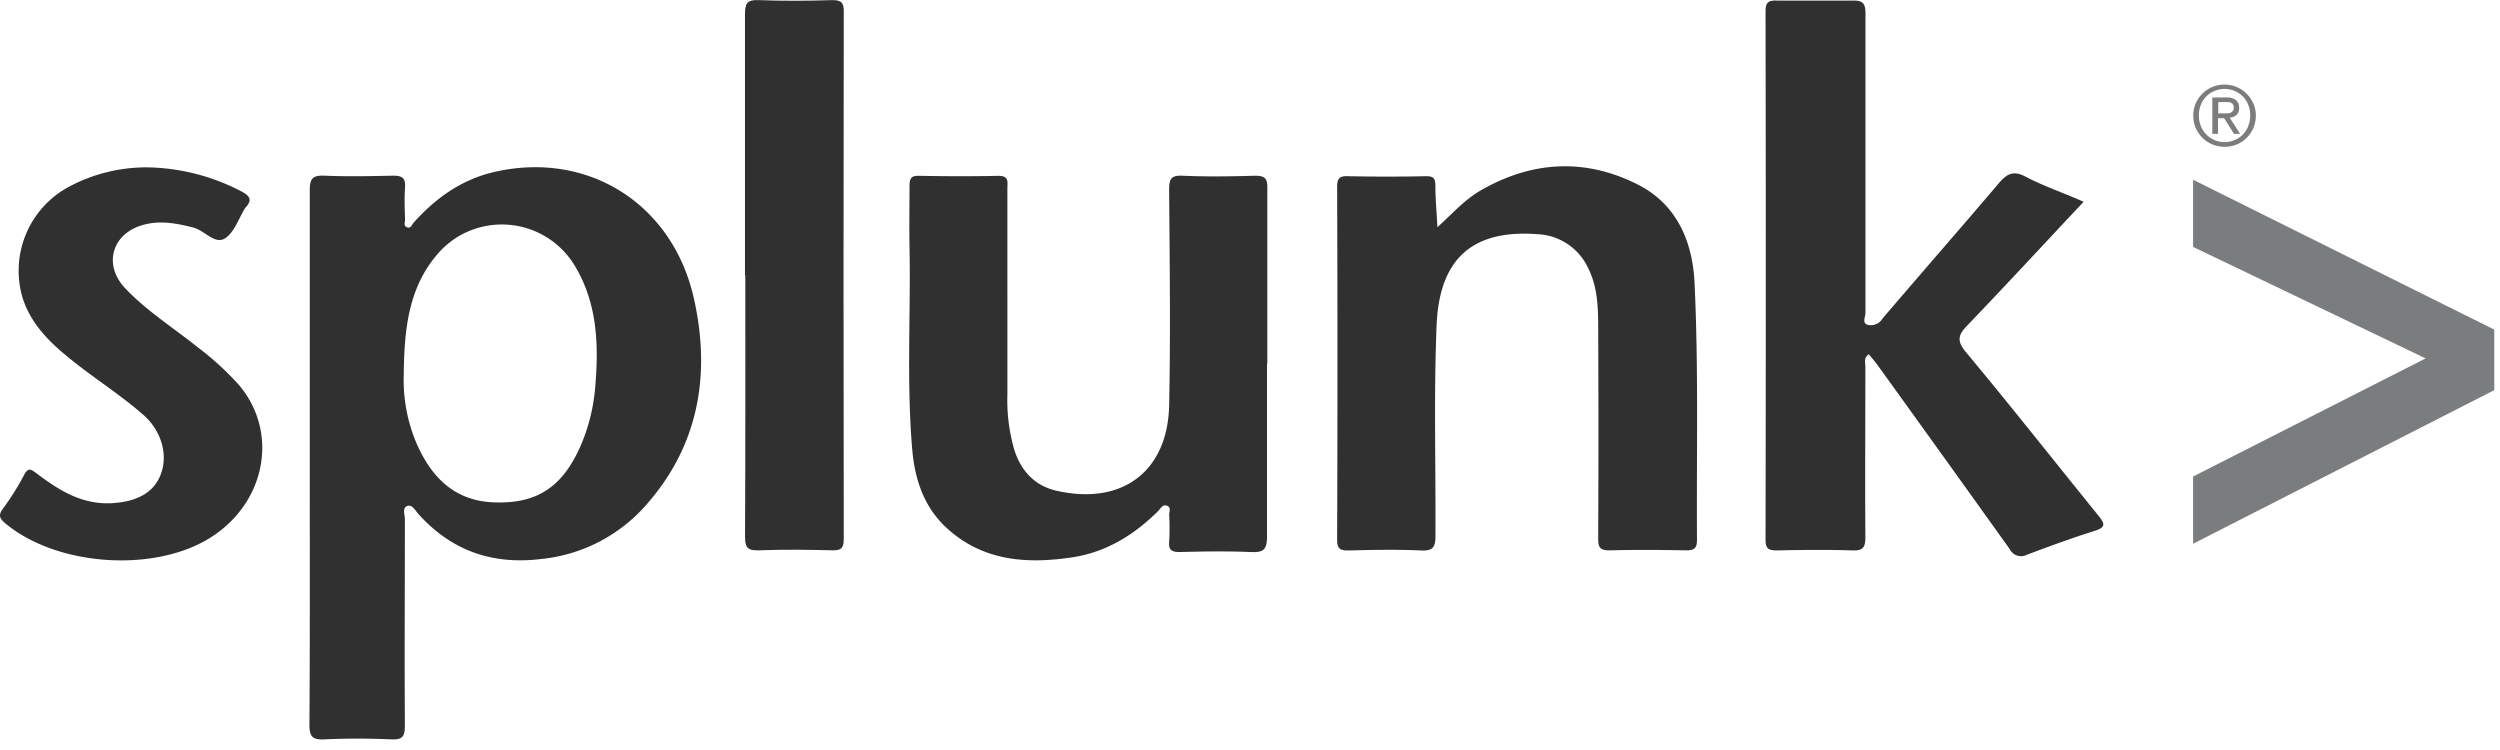
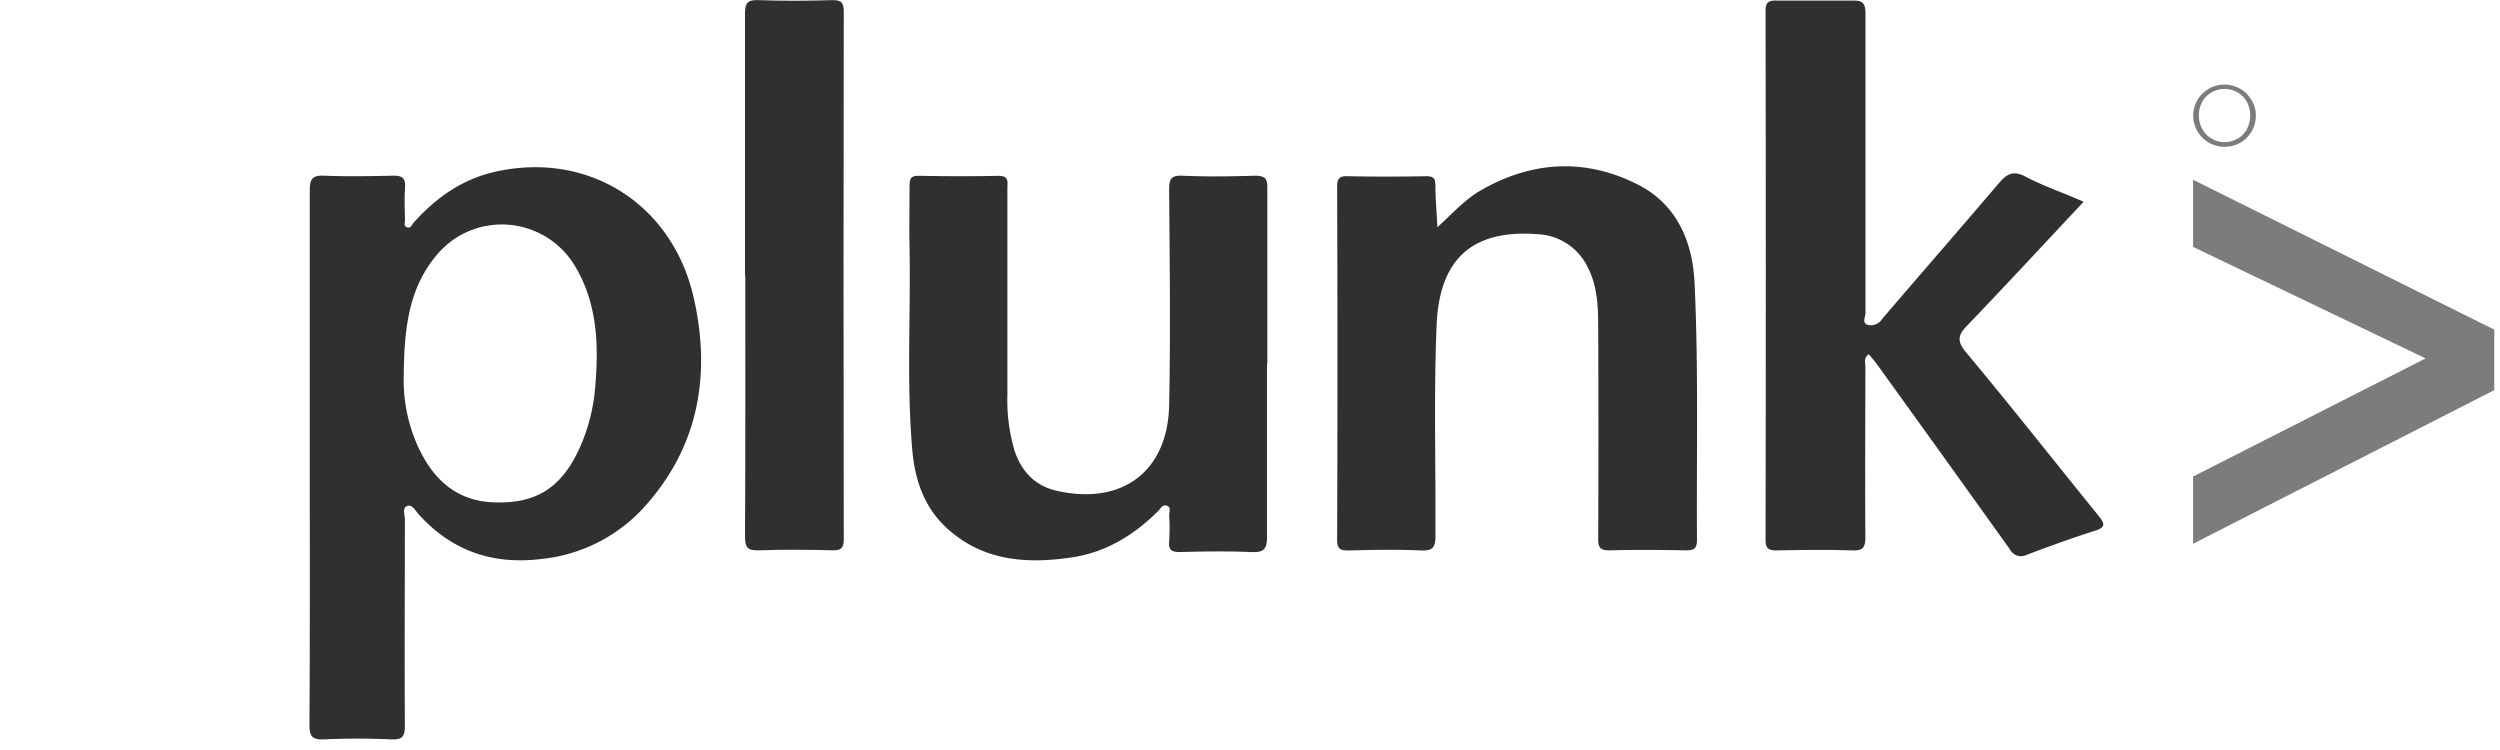
<svg xmlns="http://www.w3.org/2000/svg" id="Layer_1" data-name="Layer 1" width="463.1" height="138.88" viewBox="0 0 463.1 138.88">
  <defs>
    <style>
      .cls-1 {
        fill: #303030;
      }

      .cls-2 {
        fill: #7b7c7d;
      }
    </style>
  </defs>
  <title>splunk-logo-01</title>
  <g>
    <path class="cls-1" d="M57.38,84.74V35.28c0-2.09.44-2.83,2.66-2.74,4.27.18,8.56.09,12.84,0,1.67,0,2.26.48,2.15,2.17-.14,2-.06,4,0,6,0,.48-.33,1.16.39,1.4s.84-.46,1.18-.84c4.08-4.56,8.86-8,14.94-9.41,17.28-4,33.07,5.83,37,23.45,3.23,14.39.78,27.76-9.44,38.88a29.79,29.79,0,0,1-18.85,9.36c-9.1,1.11-16.66-1.56-22.76-8.35-.56-.62-1.15-1.83-2.08-1.46S75,95.35,75,96.18c0,12.75-.08,25.51,0,38.26,0,2.05-.49,2.61-2.54,2.52-4.09-.18-8.2-.19-12.29,0-2.22.11-2.87-.42-2.85-2.76.11-16.49.06-33,.06-49.47m17.4-14.88a29.9,29.9,0,0,0,2.35,12.2c2.7,6.26,7,10.7,14.22,11,8.14.35,12.81-2.85,16.14-10.32a34.46,34.46,0,0,0,2.77-11.06c.67-7.89.41-15.64-3.93-22.68a15.77,15.77,0,0,0-21.74-5,16,16,0,0,0-3.48,3c-5.23,6.06-6.27,13.3-6.32,22.83" />
    <path class="cls-1" d="M385.92,37.43c-7.29,7.77-14.33,15.38-21.5,22.86-1.68,1.74-2,2.83-.27,4.92,8.34,10,16.44,20.29,24.66,30.43,1.18,1.46,1.17,2.09-.8,2.7-4.24,1.33-8.41,2.87-12.57,4.43a2.31,2.31,0,0,1-3.12-1l0,0q-12.23-17.1-24.53-34.15c-.5-.7-1.07-1.34-1.62-2-1,.73-.63,1.51-.63,2.18,0,10.56-.07,21.13,0,31.7,0,1.85-.39,2.53-2.38,2.46-4.64-.15-9.29-.1-13.93,0-1.58,0-2.18-.25-2.18-2q.09-48.93,0-97.85c0-1.81.63-2.06,2.19-2h13.93c2-.07,2.4.64,2.39,2.47V58c0,.75-.8,2,.69,2.23A2.53,2.53,0,0,0,348.72,59c7.13-8.35,14.36-16.61,21.49-25,1.43-1.67,2.6-2.53,4.94-1.31,3.36,1.77,7,3,10.77,4.66" />
    <path class="cls-1" d="M266.29,42.07c2.88-2.64,5.06-5.09,7.92-6.75,9.51-5.52,19.4-6.07,29.13-1.16,7.2,3.62,10.2,10.49,10.56,18.25.75,15.84.35,31.69.45,47.54,0,1.54-.42,2-2,2-4.73-.1-9.48-.12-14.21,0-1.74,0-2.1-.54-2.09-2.17q.09-19.41,0-38.82c0-3.9-.07-7.82-1.93-11.44a10.84,10.84,0,0,0-9.35-6.14c-12.12-.91-18.14,4.67-18.65,16.81-.54,13-.14,26-.22,39.07,0,2-.38,2.81-2.63,2.71-4.45-.2-8.92-.12-13.39,0-1.54,0-2.19-.18-2.19-2q.12-32.67,0-65.33c0-1.51.38-2.08,2-2q7.23.15,14.48,0c1.36,0,1.71.39,1.72,1.68,0,2.42.23,4.84.38,7.82" />
    <path class="cls-1" d="M234.7,67.35v32c0,2.54-.67,3-3,2.91-4.37-.18-8.75-.12-13.12,0-1.53,0-2.16-.35-2-2a44.86,44.86,0,0,0,0-4.92c0-.56.41-1.38-.42-1.66s-1.11.46-1.54.9c-4.48,4.48-9.69,7.71-16,8.66-8.43,1.27-16.55.71-23.24-5.42C171.22,94,169.51,89,169,83.46c-1.1-12.55-.28-25.12-.52-37.68-.07-3.74,0-7.48,0-11.21,0-1.27.12-2.06,1.72-2,4.92.08,9.84.11,14.76,0,2,0,1.65,1.16,1.65,2.32V73.14a33,33,0,0,0,1.29,10.22c1.26,3.92,3.82,6.65,7.84,7.55,12.33,2.78,20.58-3.77,20.83-15.82.28-13.3.1-26.61,0-39.92,0-2,.32-2.72,2.51-2.62,4.46.2,8.93.13,13.39,0,1.79,0,2.31.44,2.29,2.27V67.35" />
    <path class="cls-1" d="M138,51q0-24.2,0-48.38c0-2,.4-2.69,2.53-2.6,4.55.18,9.11.14,13.67,0,1.73,0,2.1.52,2.1,2.16q-.09,48.8,0,97.59c0,1.64-.35,2.22-2.09,2.17-4.55-.12-9.12-.16-13.67,0-2.12.09-2.54-.6-2.53-2.59.08-16.13.05-32.26.05-48.39" />
-     <path class="cls-1" d="M27.28,31a38.87,38.87,0,0,1,17.5,4.49c1.45.78,2,1.5.8,2.86a.91.91,0,0,0-.18.21c-1.2,1.92-2,4.49-3.71,5.59-1.91,1.21-3.77-1.46-5.88-2-3.25-.82-6.37-1.41-9.63-.39-5.5,1.72-7,7.34-3.07,11.55s9,7.39,13.49,11a53.48,53.48,0,0,1,7.66,7c7.46,8.81,5,21.89-5.39,28.35S10.57,104.88,1.05,97c-1-.84-1.49-1.44-.53-2.74a48.14,48.14,0,0,0,3.9-6.2c.77-1.47,1.22-1.23,2.36-.37,4.16,3.14,8.45,5.87,14.09,5.51,4.49-.29,7.65-1.93,8.93-5.38,1.39-3.75,0-8.16-3.28-11-4.45-3.89-9.48-7-14-10.74-3.7-3-7-6.44-8.41-11.16a17.65,17.65,0,0,1,8.54-20.26A30.51,30.51,0,0,1,27.32,31" />
    <path class="cls-2" d="M417.38,19.14a5.85,5.85,0,0,0-1.25-1.82,5.72,5.72,0,0,0-1.83-1.21,5.89,5.89,0,0,0-4.48,0A5.7,5.7,0,0,0,408,17.32a5.88,5.88,0,0,0-1.26,1.82,5.52,5.52,0,0,0-.46,2.27,5.74,5.74,0,0,0,.46,2.31A6,6,0,0,0,408,25.55a5.7,5.7,0,0,0,1.85,1.21,6,6,0,0,0,4.48,0,5.72,5.72,0,0,0,1.83-1.21,6,6,0,0,0,1.25-1.83,5.74,5.74,0,0,0,.46-2.31,5.52,5.52,0,0,0-.46-2.27m-.95,4.24a4.84,4.84,0,0,1-1,1.56,4.59,4.59,0,0,1-1.5,1,4.47,4.47,0,0,1-1.87.38,4.68,4.68,0,0,1-3.4-1.42,4.53,4.53,0,0,1-1-1.56,5.29,5.29,0,0,1-.37-2,5.1,5.1,0,0,1,.37-1.93,4.69,4.69,0,0,1,1-1.55,4.63,4.63,0,0,1,1.51-1,4.56,4.56,0,0,1,1.89-.38,4.47,4.47,0,0,1,1.87.38,4.86,4.86,0,0,1,1.5,1,4.69,4.69,0,0,1,1,1.55,5.1,5.1,0,0,1,.37,1.93,5.29,5.29,0,0,1-.37,2" />
-     <path class="cls-2" d="M414.27,21.33a1.68,1.68,0,0,0,.5-1.34,1.79,1.79,0,0,0-.57-1.45,2.75,2.75,0,0,0-1.78-.48h-2.61V24.8h1.05V21.9H412l1.83,2.9h1.13l-1.93-3a2.39,2.39,0,0,0,1.27-.5M412,21h-1.09V18.91h1.39a4.68,4.68,0,0,1,.53,0,1.41,1.41,0,0,1,.48.15.89.89,0,0,1,.33.31.93.93,0,0,1,.14.54,1.14,1.14,0,0,1-.15.62,1,1,0,0,1-.39.33,1.89,1.89,0,0,1-.57.13H412" />
    <polygon class="cls-2" points="406.25 33.3 406.25 45.74 449.32 66.39 406.25 88.27 406.25 100.72 462.04 72.27 462.04 61.06 406.25 33.3" />
  </g>
</svg>